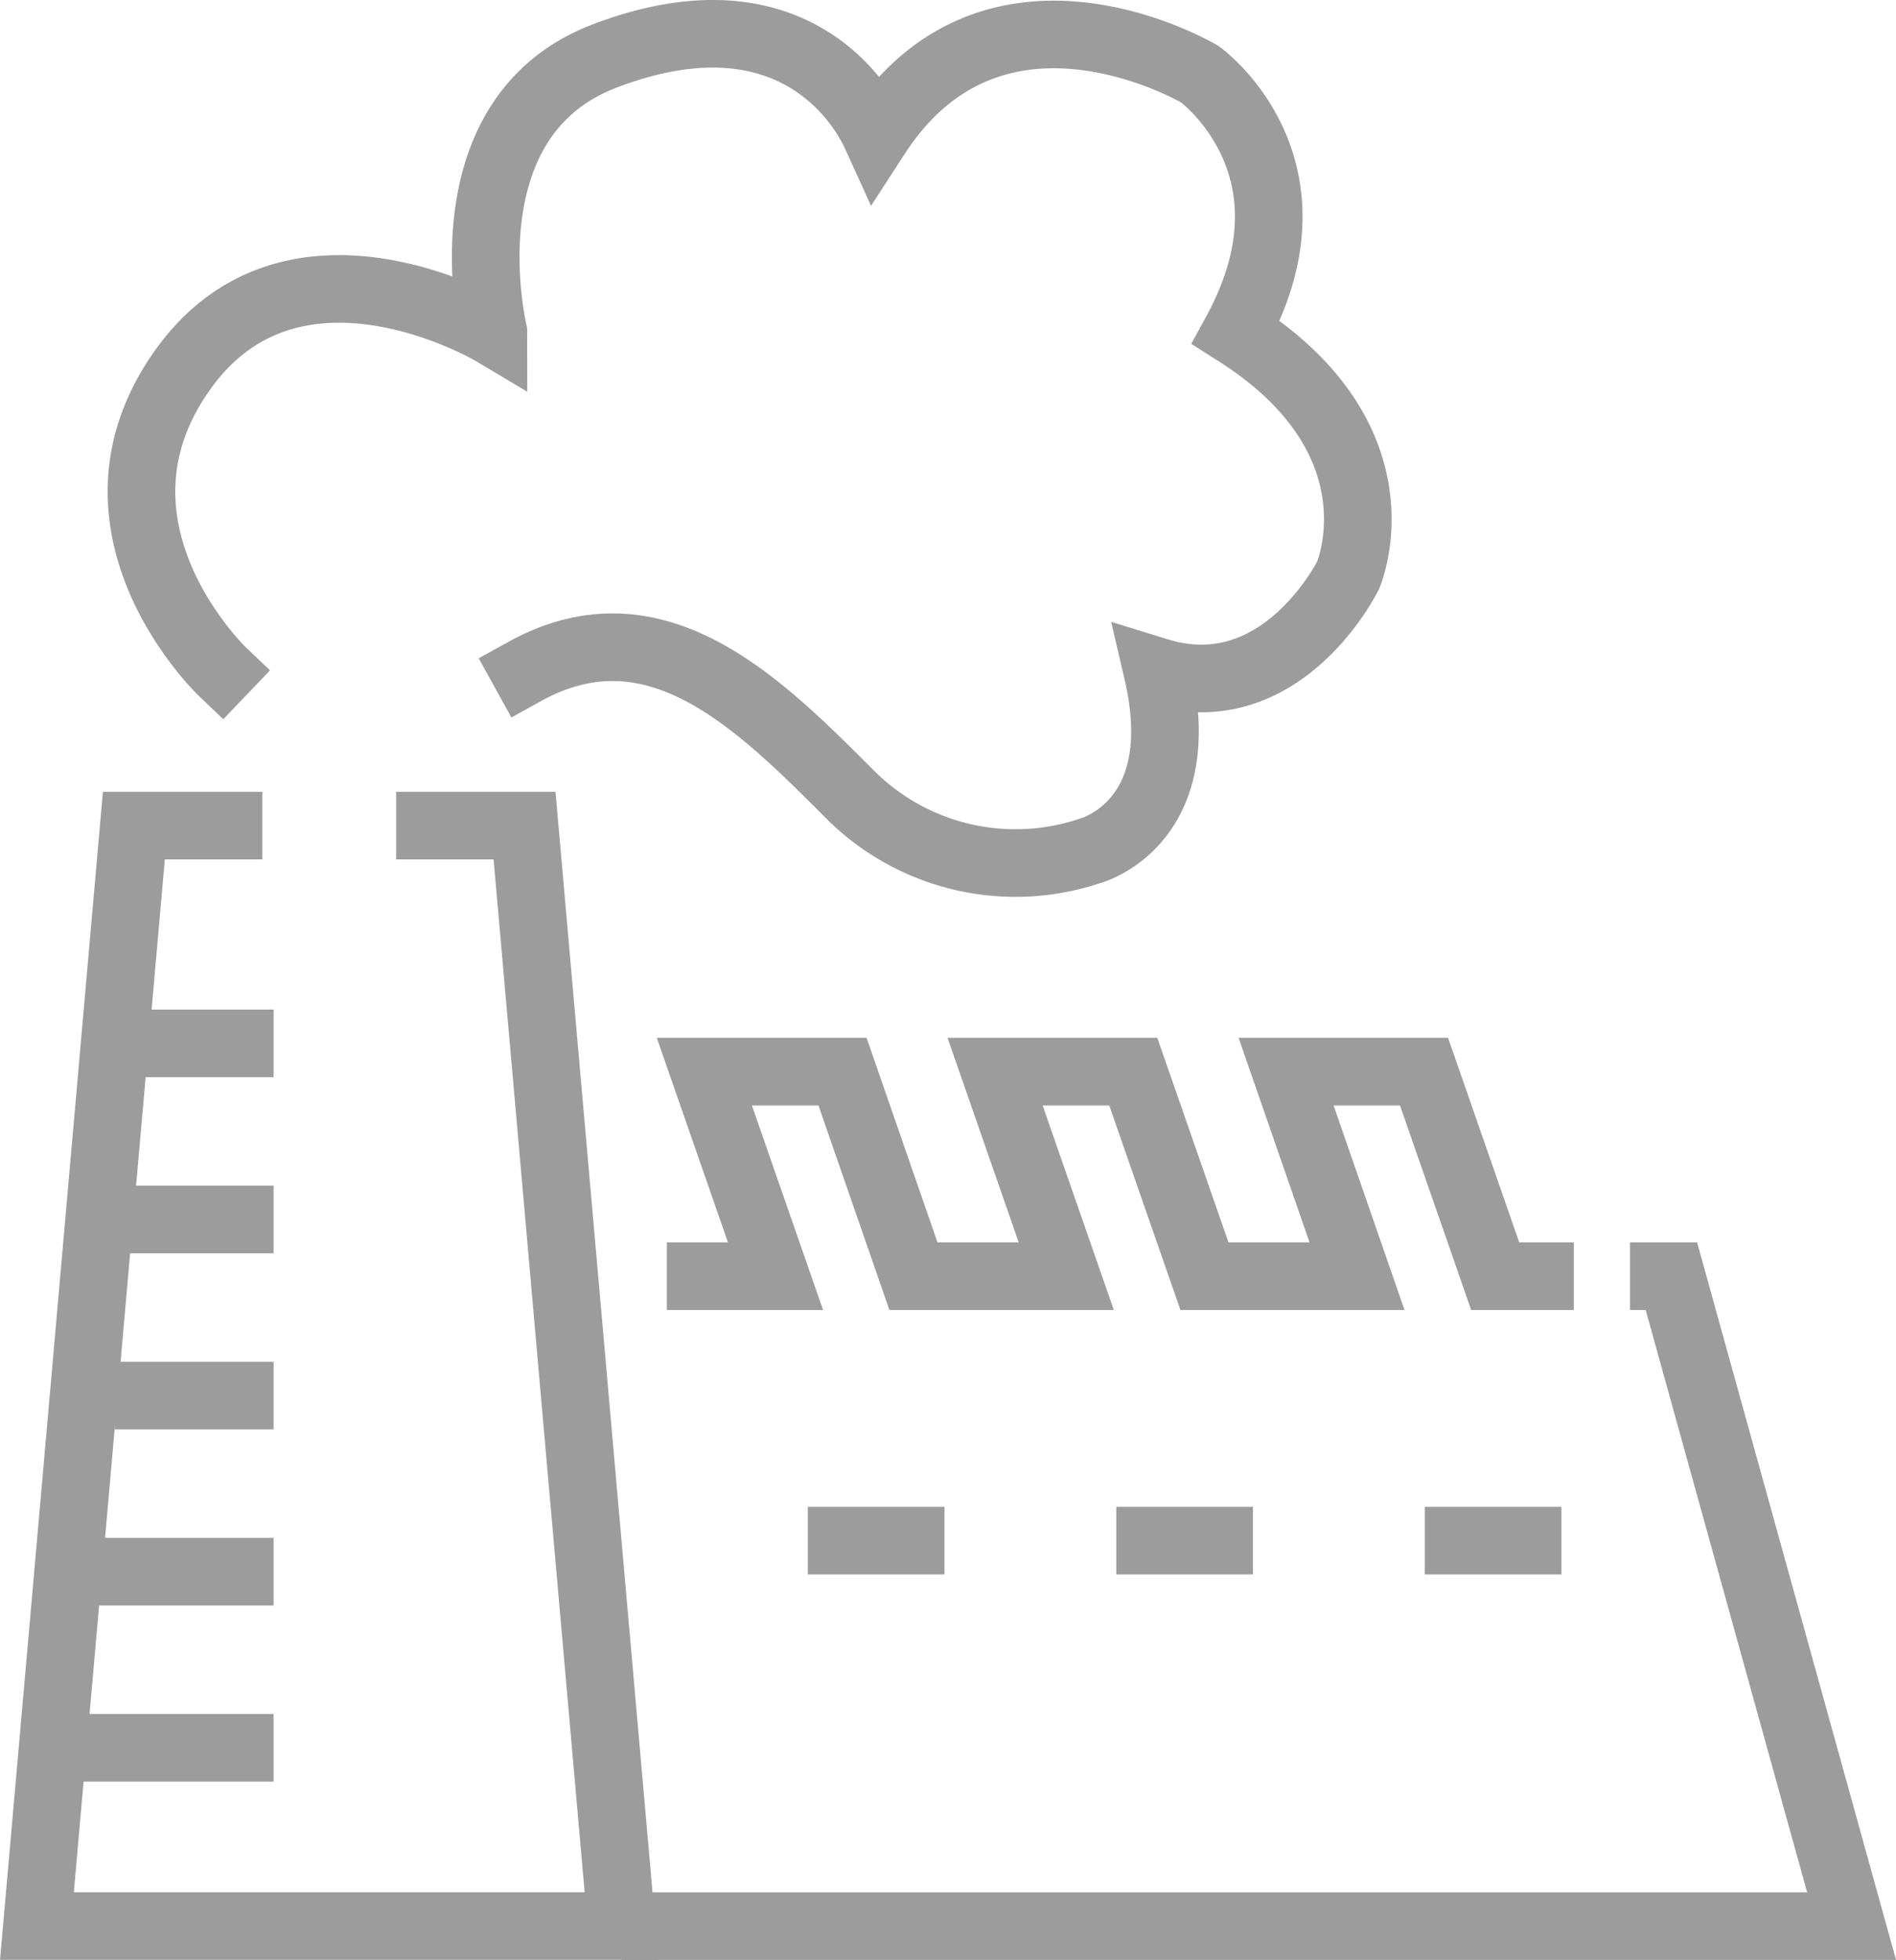
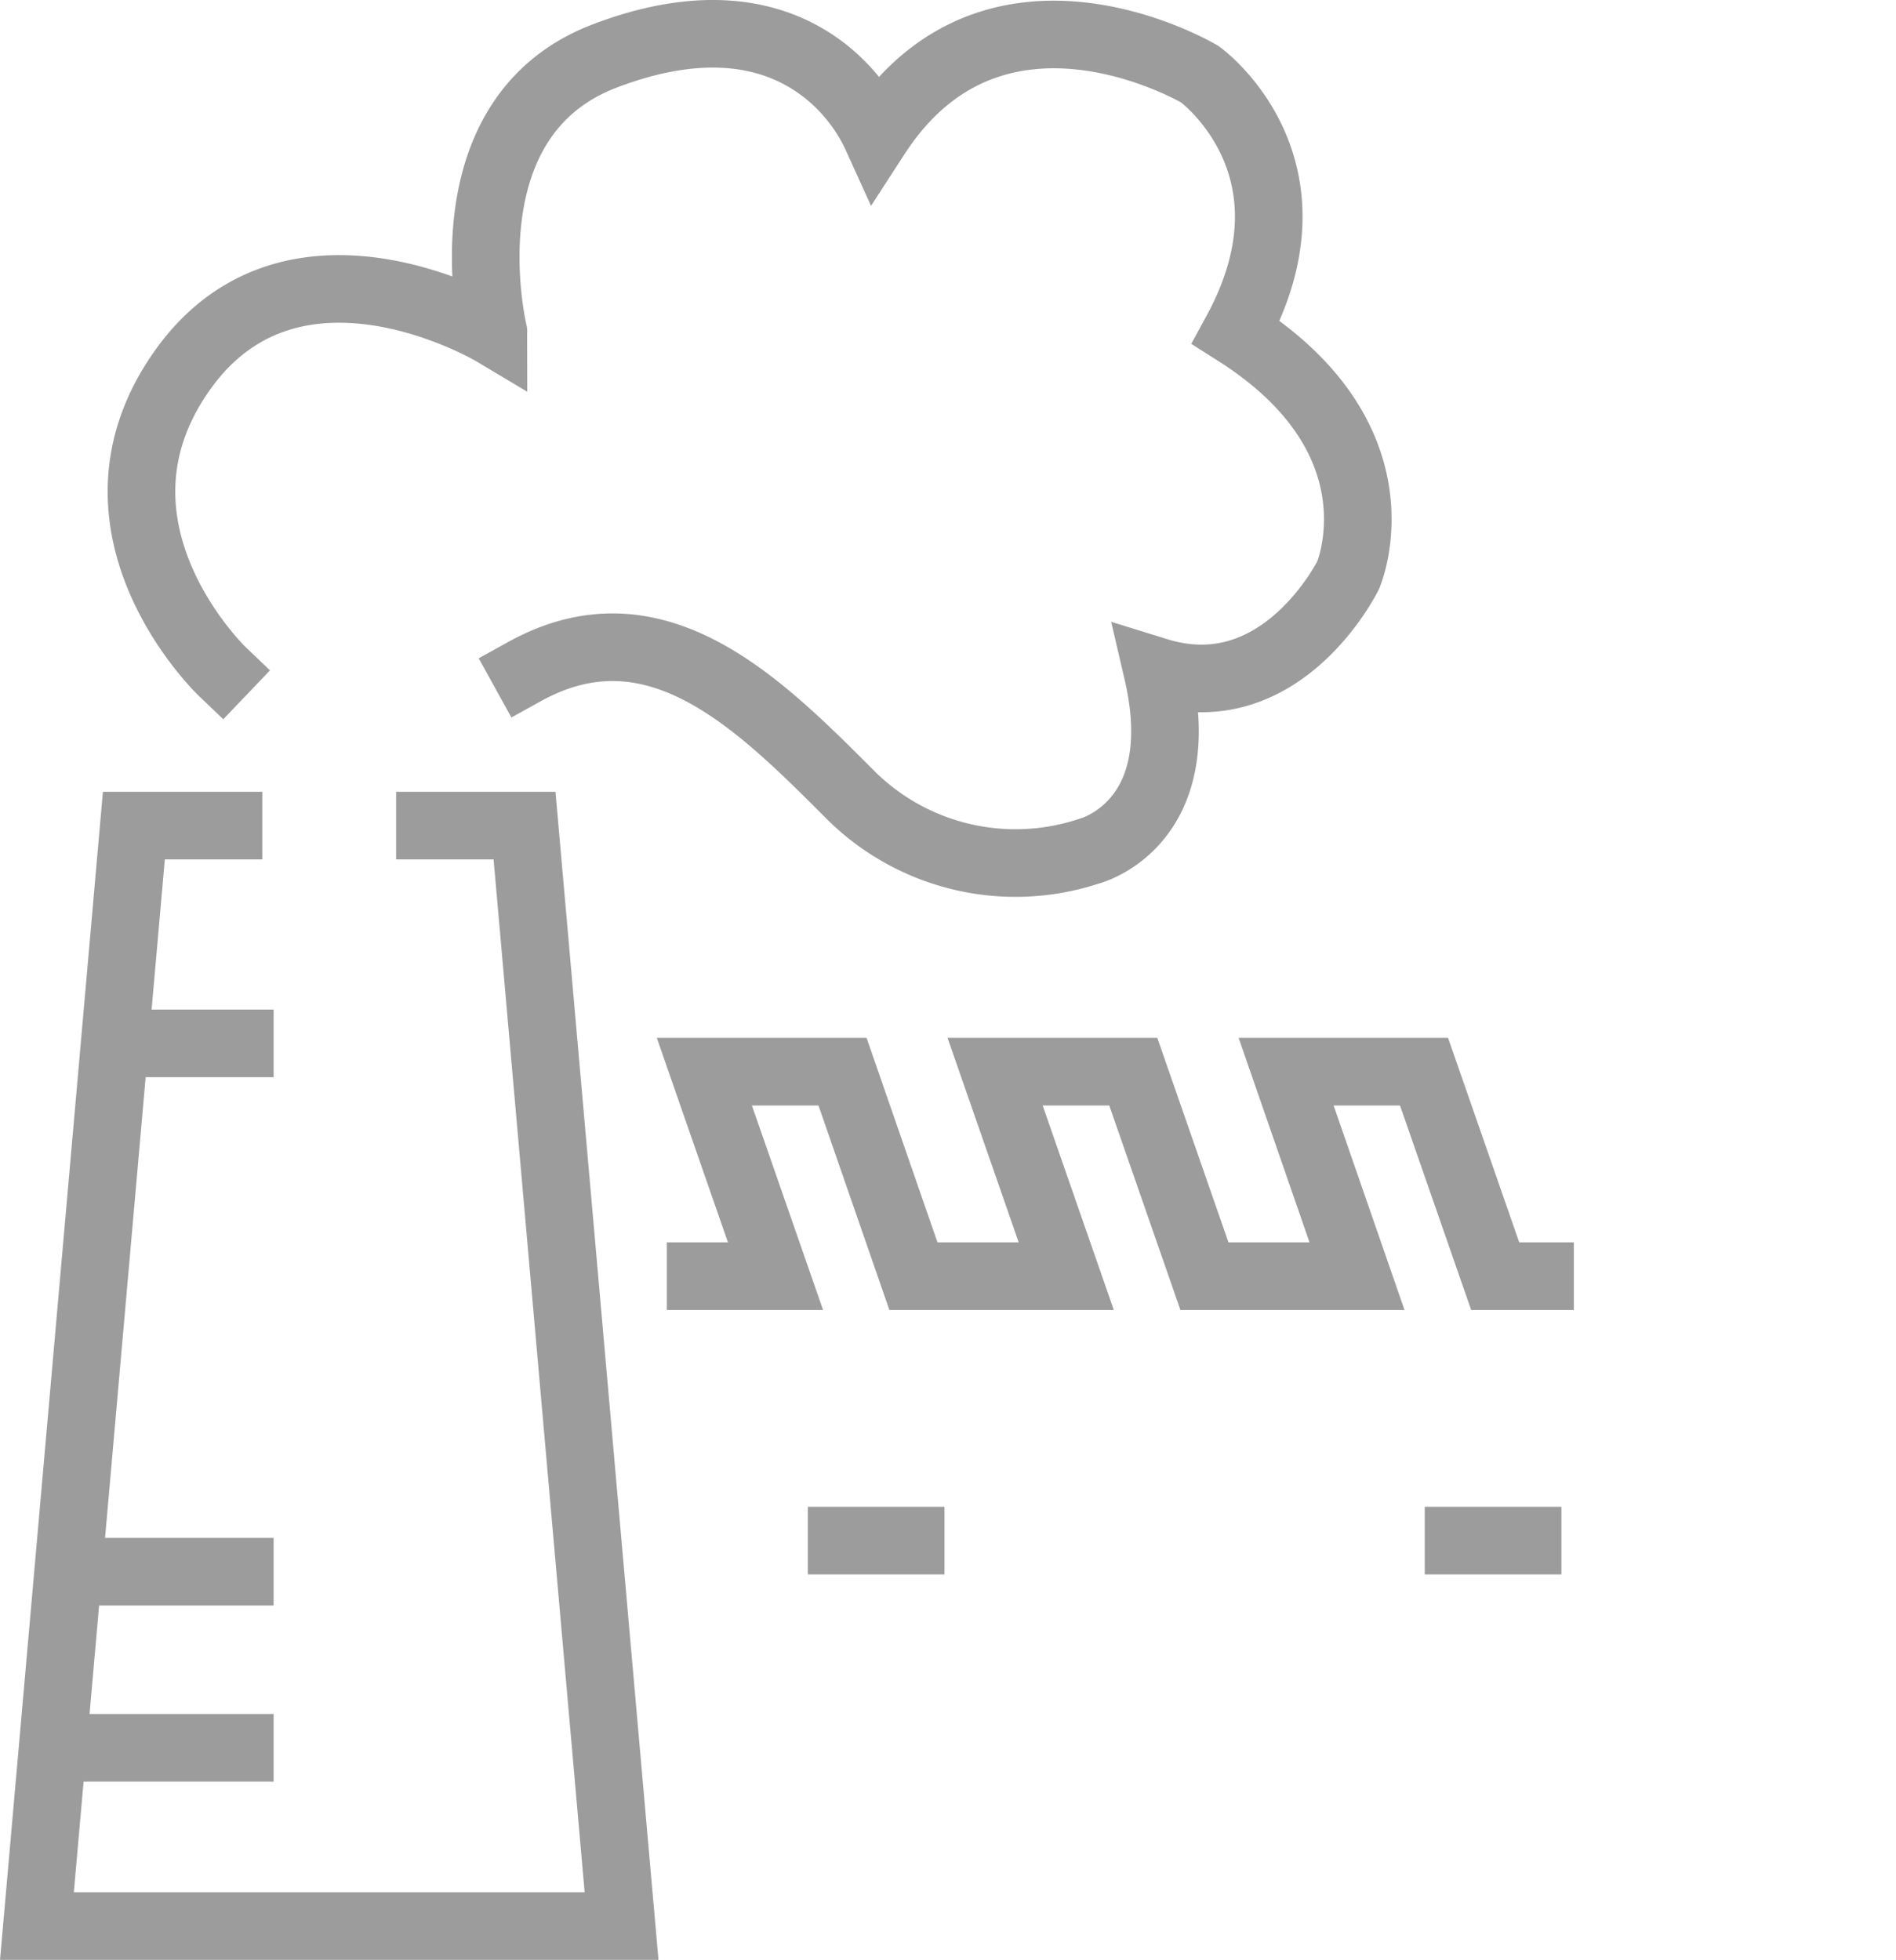
<svg xmlns="http://www.w3.org/2000/svg" width="73.818" height="76.294" viewBox="0 0 73.818 76.294">
  <defs>
    <clipPath id="clip-path">
      <rect id="Rettangolo_32" data-name="Rettangolo 32" width="73.818" height="76.294" transform="translate(0 0)" fill="none" stroke="#9c9c9c" stroke-width="1" />
    </clipPath>
  </defs>
  <g id="Raggruppa_42" data-name="Raggruppa 42" transform="translate(0 0)">
    <path id="Tracciato_76" data-name="Tracciato 76" d="M61.275,49.678H58.213l-2.77-7.96h-5.37l2.76,7.96h-5.94l-2.77-7.96h-5.38l2.77,7.96h-5.95l-2.76-7.96h-5.38l2.77,7.96h-4.23" fill="none" stroke="#9c9c9c" stroke-miterlimit="10" stroke-width="2.632" />
-     <line id="Linea_28" data-name="Linea 28" transform="translate(58.213 49.678)" fill="none" stroke="#9c9c9c" stroke-miterlimit="10" stroke-width="2.632" />
    <g id="Raggruppa_41" data-name="Raggruppa 41">
      <g id="Raggruppa_40" data-name="Raggruppa 40" clip-path="url(#clip-path)">
-         <path id="Tracciato_77" data-name="Tracciato 77" d="M24.2,74.978H72.088l-7.015-25.3h-1.61" fill="none" stroke="#9c9c9c" stroke-miterlimit="10" stroke-width="2.632" />
        <path id="Tracciato_78" data-name="Tracciato 78" d="M8.651,26.138s-5.9-5.636-1.532-11.75c4.343-6.083,12.093-1.457,12.093-1.457S17.206,4.6,23.54,2.18c6.741-2.572,9.729,1.236,10.576,3.1,4.63-7.139,12.6-2.389,12.6-2.389s4.938,3.563,1.409,10.043c6.634,4.207,4.363,9.457,4.363,9.457s-2.576,5.25-7.424,3.75c1.4,6-2.681,7-2.681,7a9.112,9.112,0,0,1-9.206-2.132c-3.6-3.606-7.627-7.7-12.751-4.868" fill="none" stroke="#9c9c9c" stroke-linecap="square" stroke-miterlimit="10" stroke-width="2.632" />
        <line id="Linea_29" data-name="Linea 29" x2="2.688" transform="translate(32.768 59.972)" fill="none" stroke="#9c9c9c" stroke-linecap="square" stroke-miterlimit="10" stroke-width="2.632" />
-         <line id="Linea_30" data-name="Linea 30" x2="2.688" transform="translate(44.778 59.972)" fill="none" stroke="#9c9c9c" stroke-linecap="square" stroke-miterlimit="10" stroke-width="2.632" />
        <line id="Linea_31" data-name="Linea 31" x2="2.688" transform="translate(56.787 59.972)" fill="none" stroke="#9c9c9c" stroke-linecap="square" stroke-miterlimit="10" stroke-width="2.632" />
        <path id="Tracciato_79" data-name="Tracciato 79" d="M15.422,32.138h5L24.2,74.977H1.438L5.212,32.138h5" fill="none" stroke="#9c9c9c" stroke-miterlimit="10" stroke-width="2.632" />
        <line id="Linea_32" data-name="Linea 32" x2="5.064" transform="translate(5.588 40.617)" fill="none" stroke="#9c9c9c" stroke-miterlimit="10" stroke-width="2.632" />
-         <line id="Linea_33" data-name="Linea 33" x2="6.186" transform="translate(4.466 47.472)" fill="none" stroke="#9c9c9c" stroke-miterlimit="10" stroke-width="2.632" />
-         <line id="Linea_34" data-name="Linea 34" x2="6.186" transform="translate(4.466 54.327)" fill="none" stroke="#9c9c9c" stroke-miterlimit="10" stroke-width="2.632" />
        <line id="Linea_35" data-name="Linea 35" x2="7.186" transform="translate(3.466 61.182)" fill="none" stroke="#9c9c9c" stroke-miterlimit="10" stroke-width="2.632" />
        <line id="Linea_36" data-name="Linea 36" x2="8.186" transform="translate(2.466 68.037)" fill="none" stroke="#9c9c9c" stroke-miterlimit="10" stroke-width="2.632" />
      </g>
    </g>
  </g>
</svg>